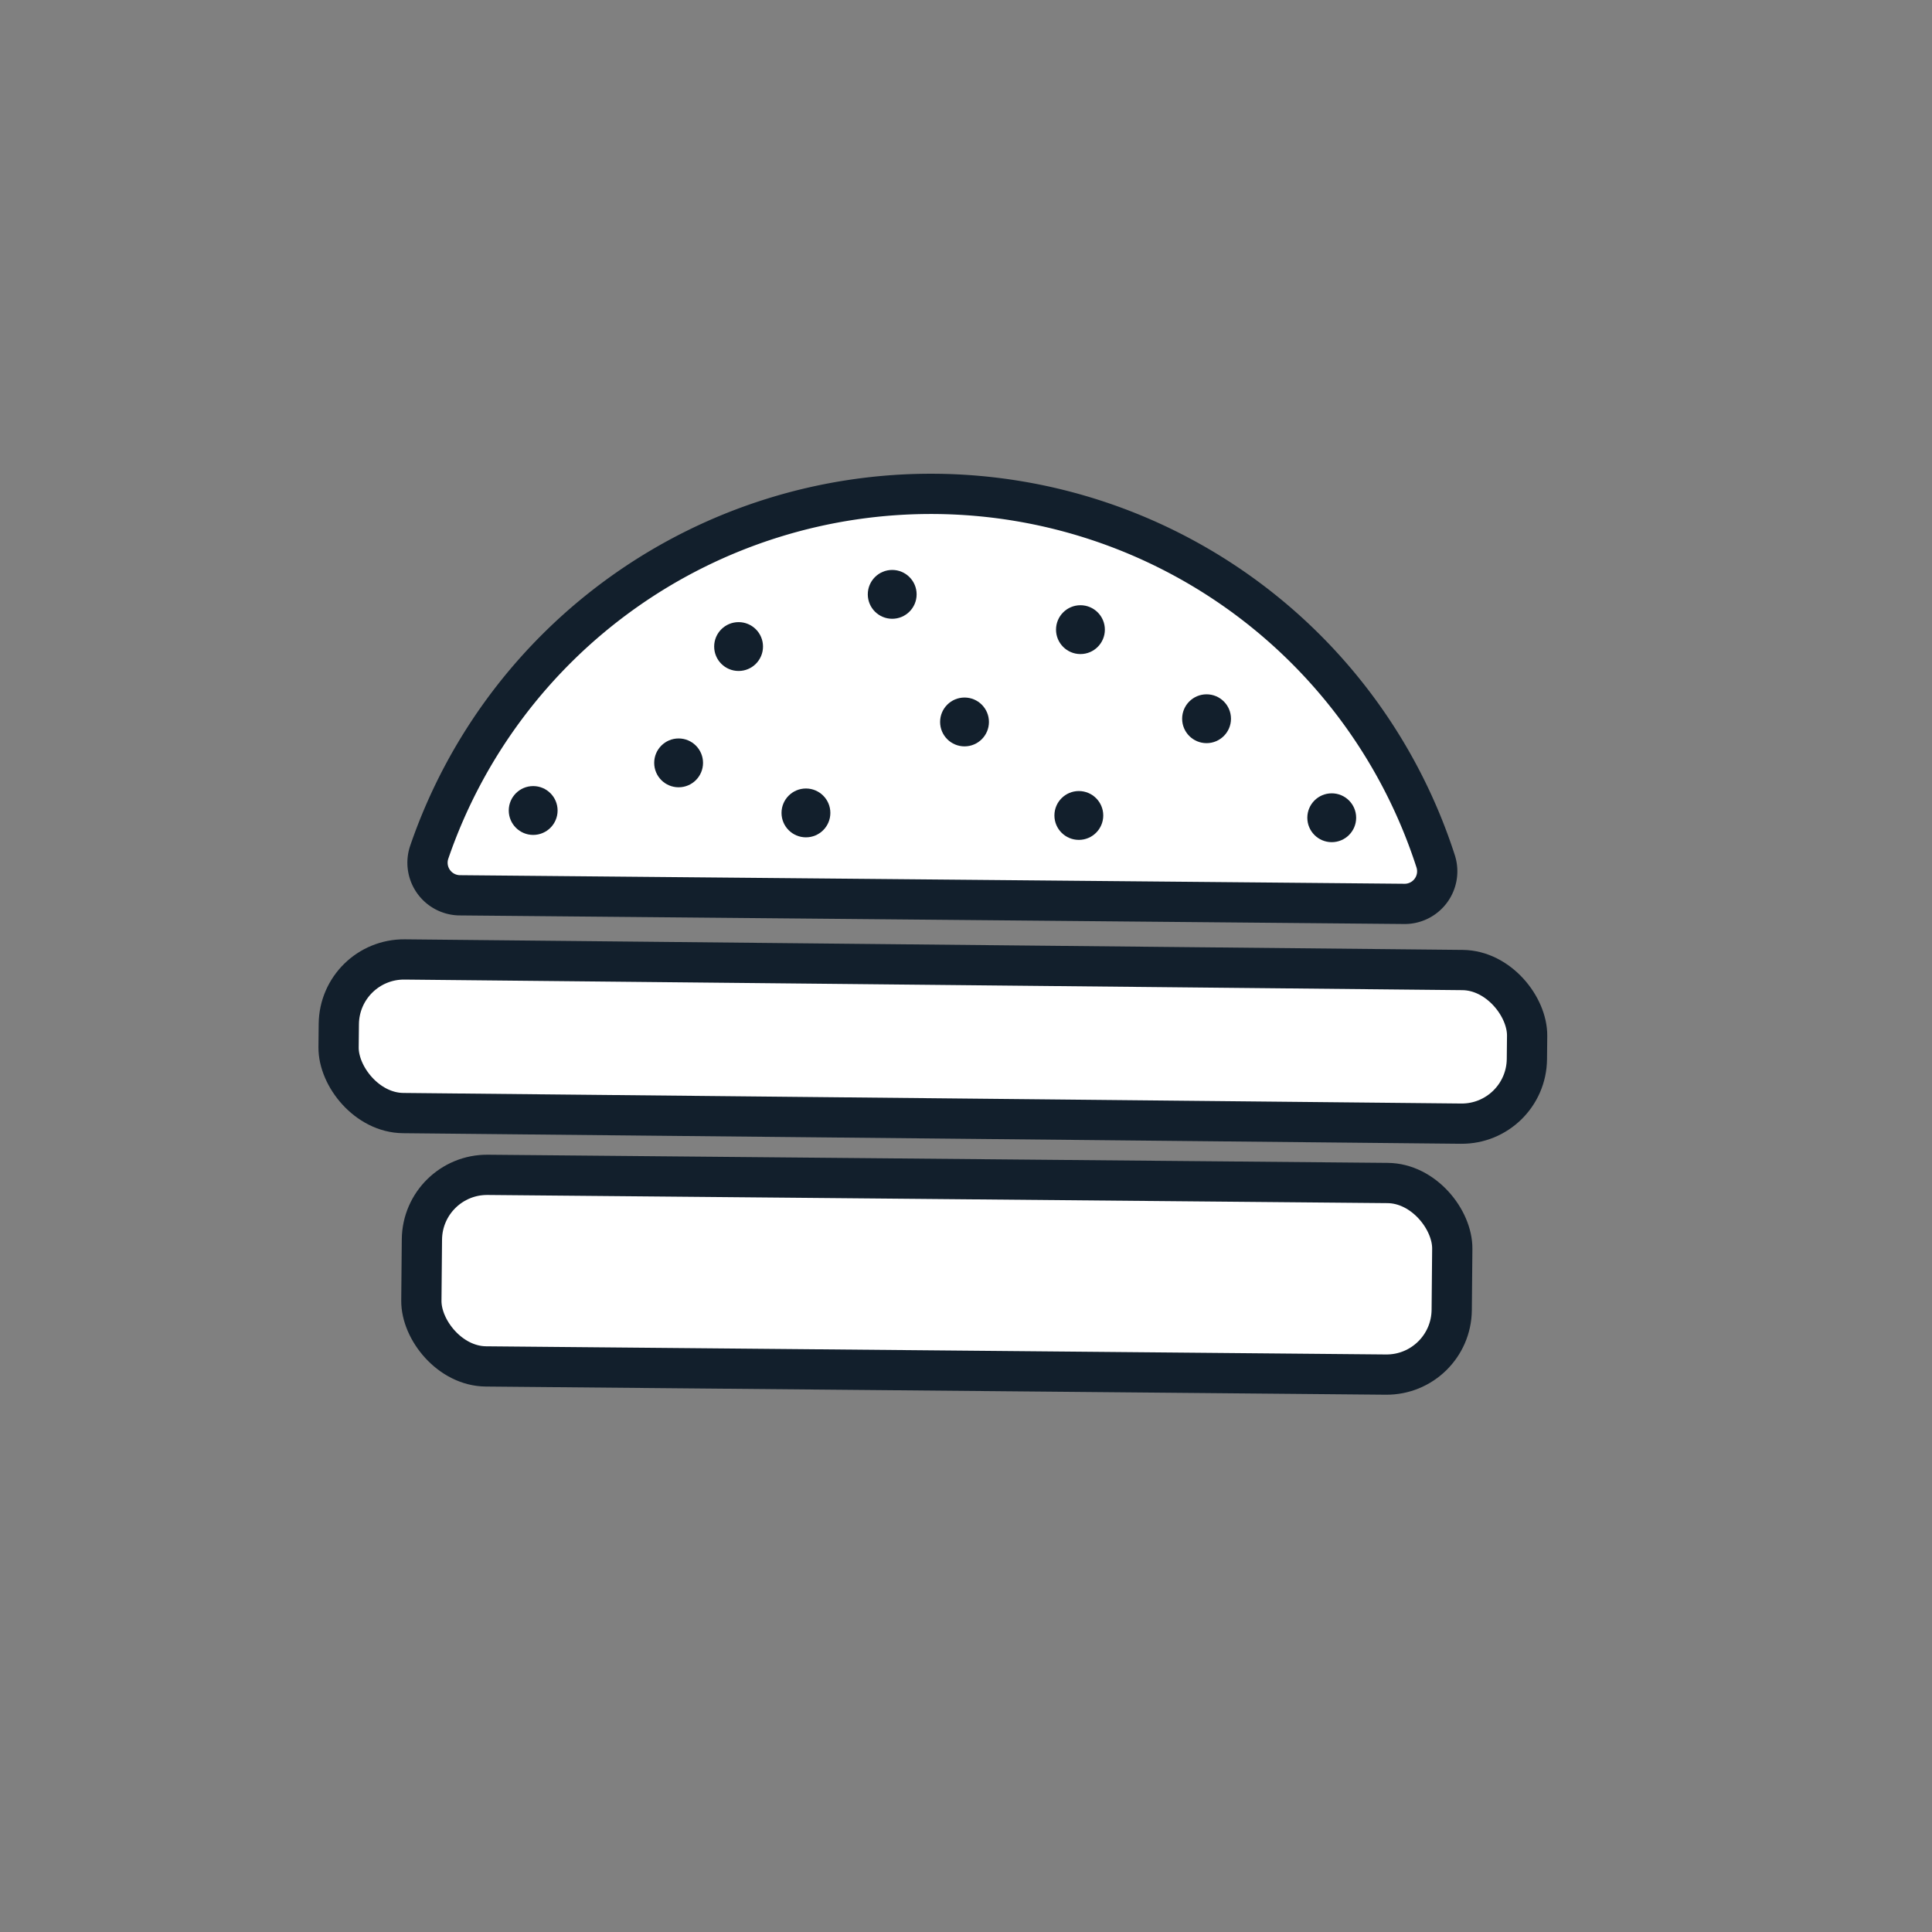
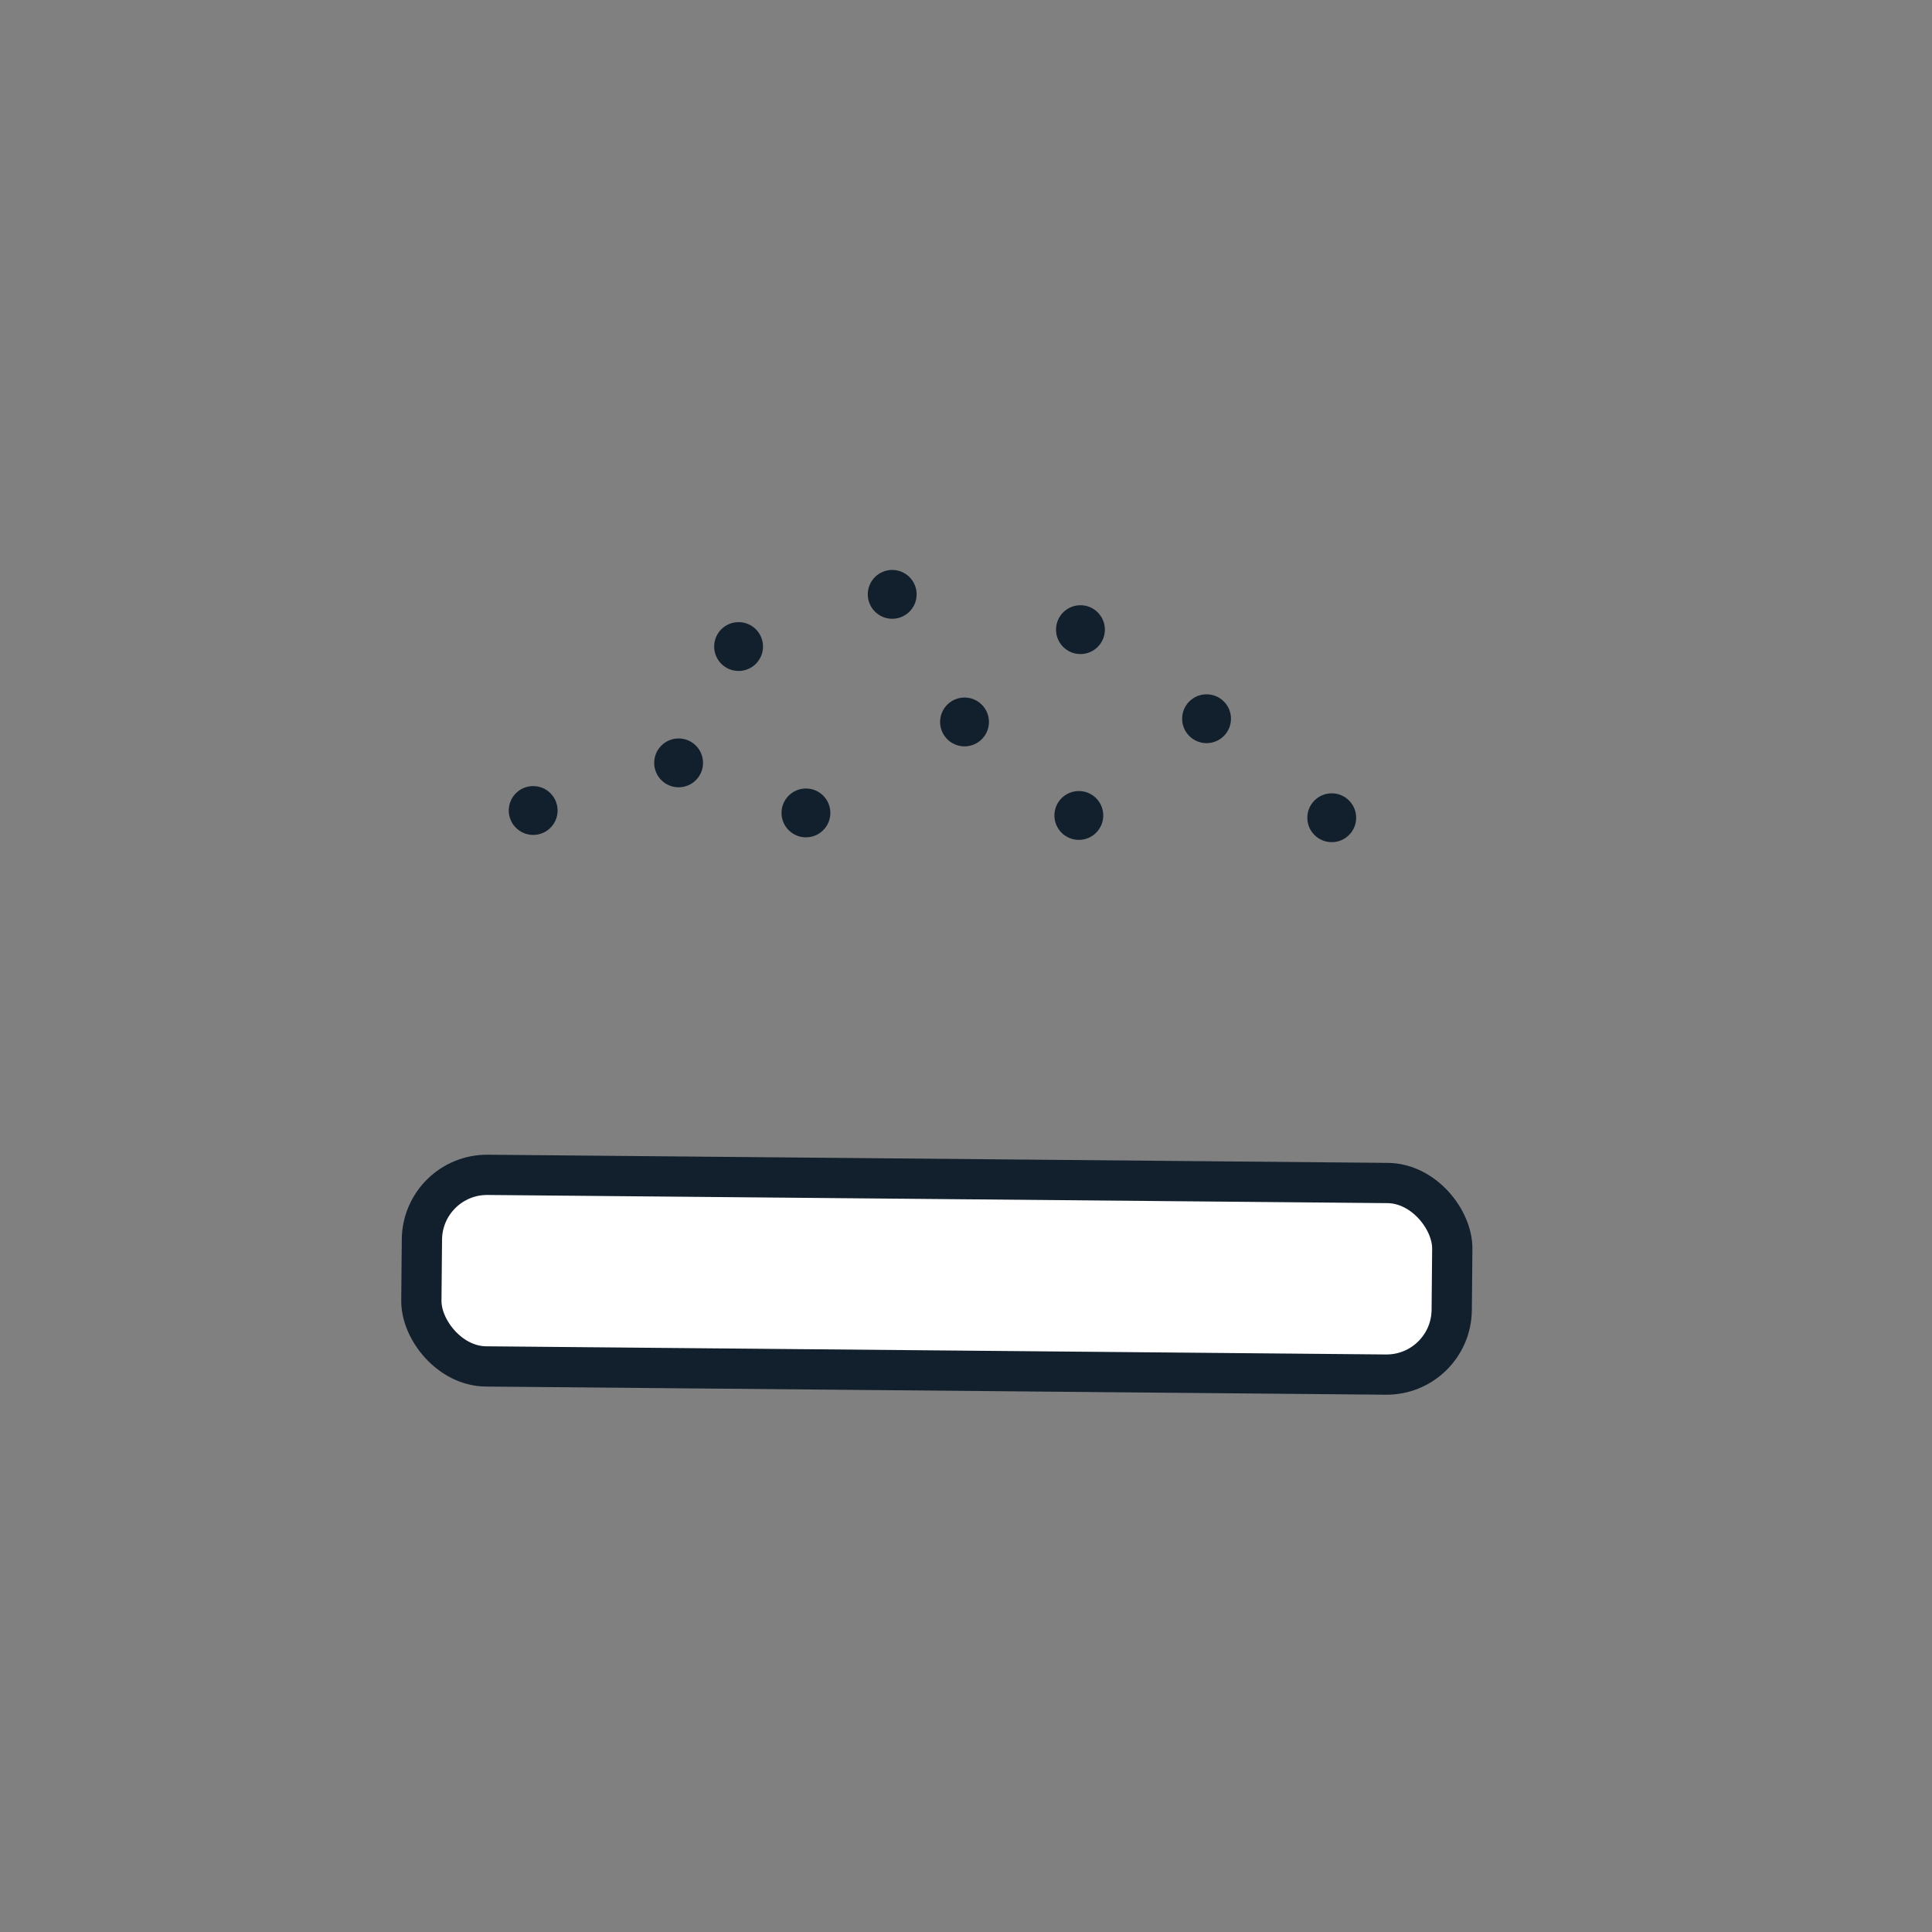
<svg xmlns="http://www.w3.org/2000/svg" id="Layer_1" data-name="Layer 1" viewBox="0 0 144 144">
  <rect x="0" y="0" width="144" height="144" fill="#808080" stroke="none" />
-   <rect x="25.31" y="71.84" width="88.57" height="11.45" rx="4.86" stroke-width="3" fill="#fff" stroke="#121f2c" stroke-linecap="round" stroke-miterlimit="10" transform="matrix(1, 0.01, -0.01, 1, 0.71, -0.63)" />
  <rect x="31.42" y="87.87" width="76.8" height="14.28" rx="4.86" stroke-width="3" fill="#fff" stroke="#121f2c" stroke-linecap="round" stroke-miterlimit="10" transform="translate(0.87 -0.63) rotate(0.52)" />
-   <path d="M104.6,67.37l-70.38-.64A2.43,2.43,0,0,1,32,63.5a39.53,39.53,0,0,1,75,.68A2.43,2.43,0,0,1,104.6,67.37Z" fill="#fff" stroke="#121f2c" stroke-linecap="round" stroke-miterlimit="10" stroke-width="3" />
  <circle cx="55.05" cy="48.19" r="1.82" fill="#121f2c" />
  <circle cx="71.89" cy="53.81" r="1.82" fill="#121f2c" />
  <circle cx="66.5" cy="44.3" r="1.82" fill="#121f2c" />
  <circle cx="80.53" cy="46.93" r="1.82" fill="#121f2c" />
  <circle cx="89.93" cy="53.57" r="1.82" fill="#121f2c" />
  <circle cx="99.26" cy="60.95" r="1.82" fill="#121f2c" />
  <circle cx="39.74" cy="60.41" r="1.82" fill="#121f2c" />
  <circle cx="80.41" cy="60.78" r="1.82" fill="#121f2c" />
  <circle cx="50.58" cy="56.86" r="1.82" fill="#121f2c" />
  <circle cx="60.07" cy="60.59" r="1.82" fill="#121f2c" />
</svg>